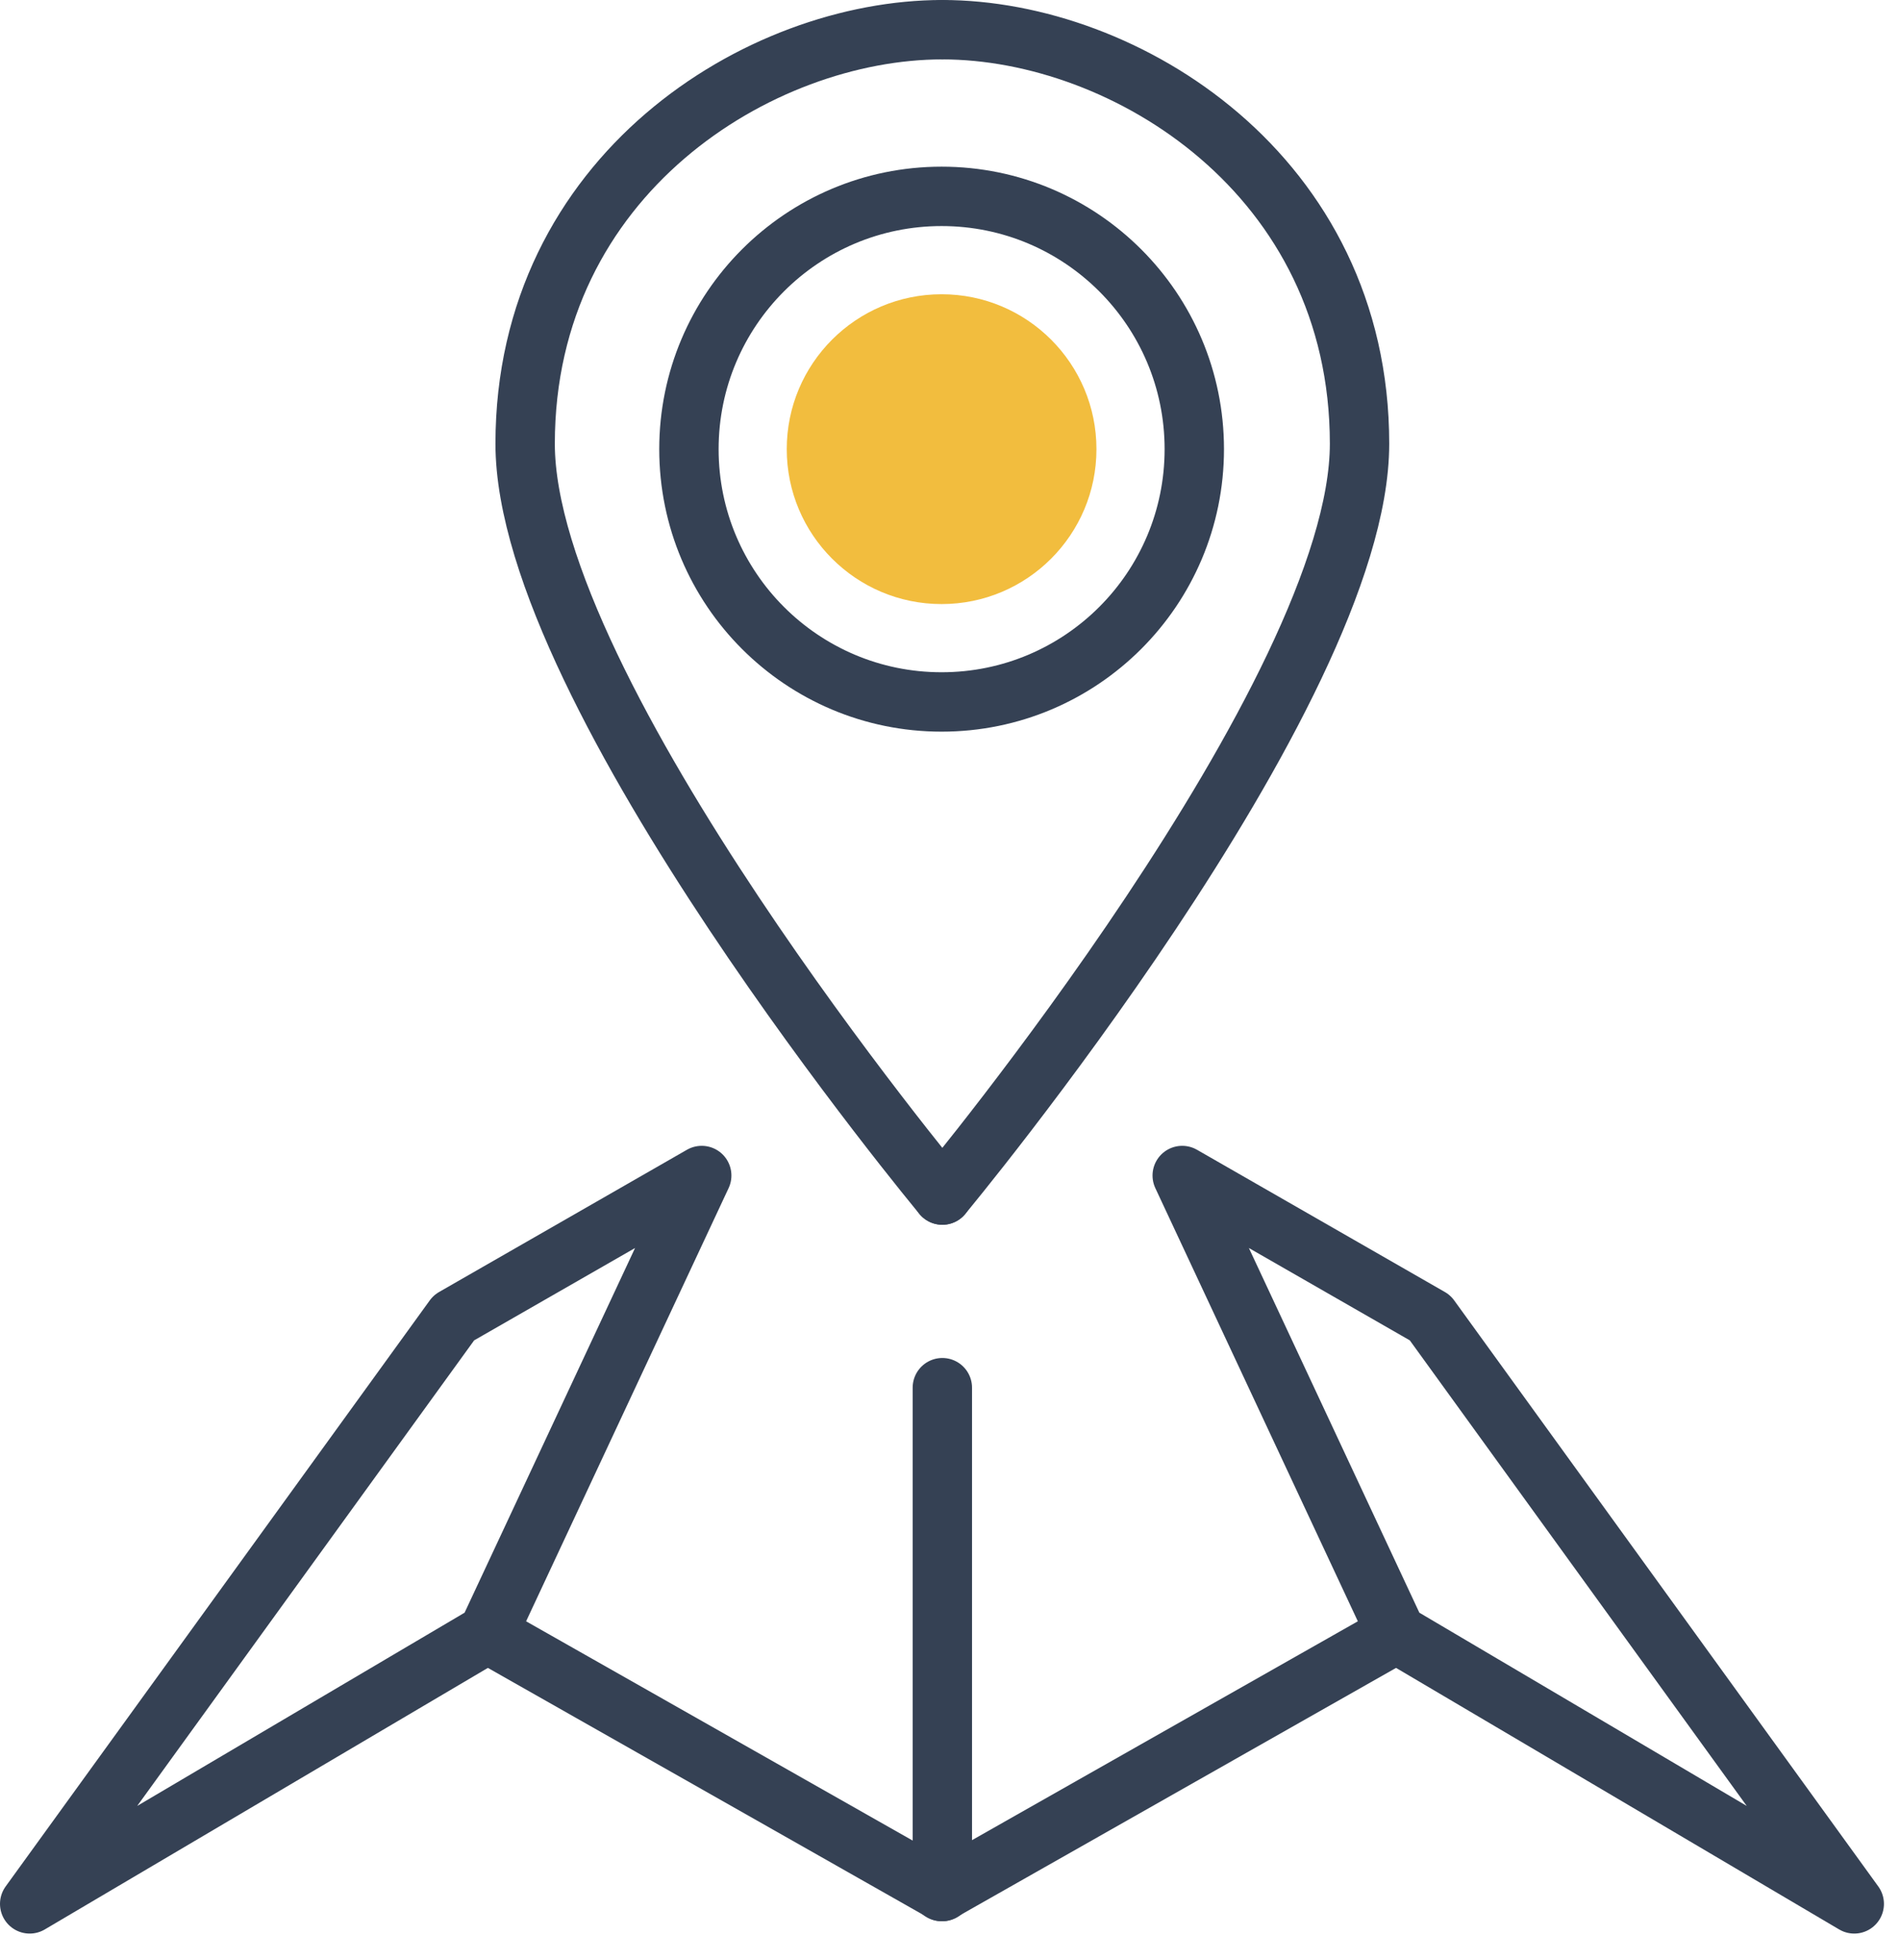
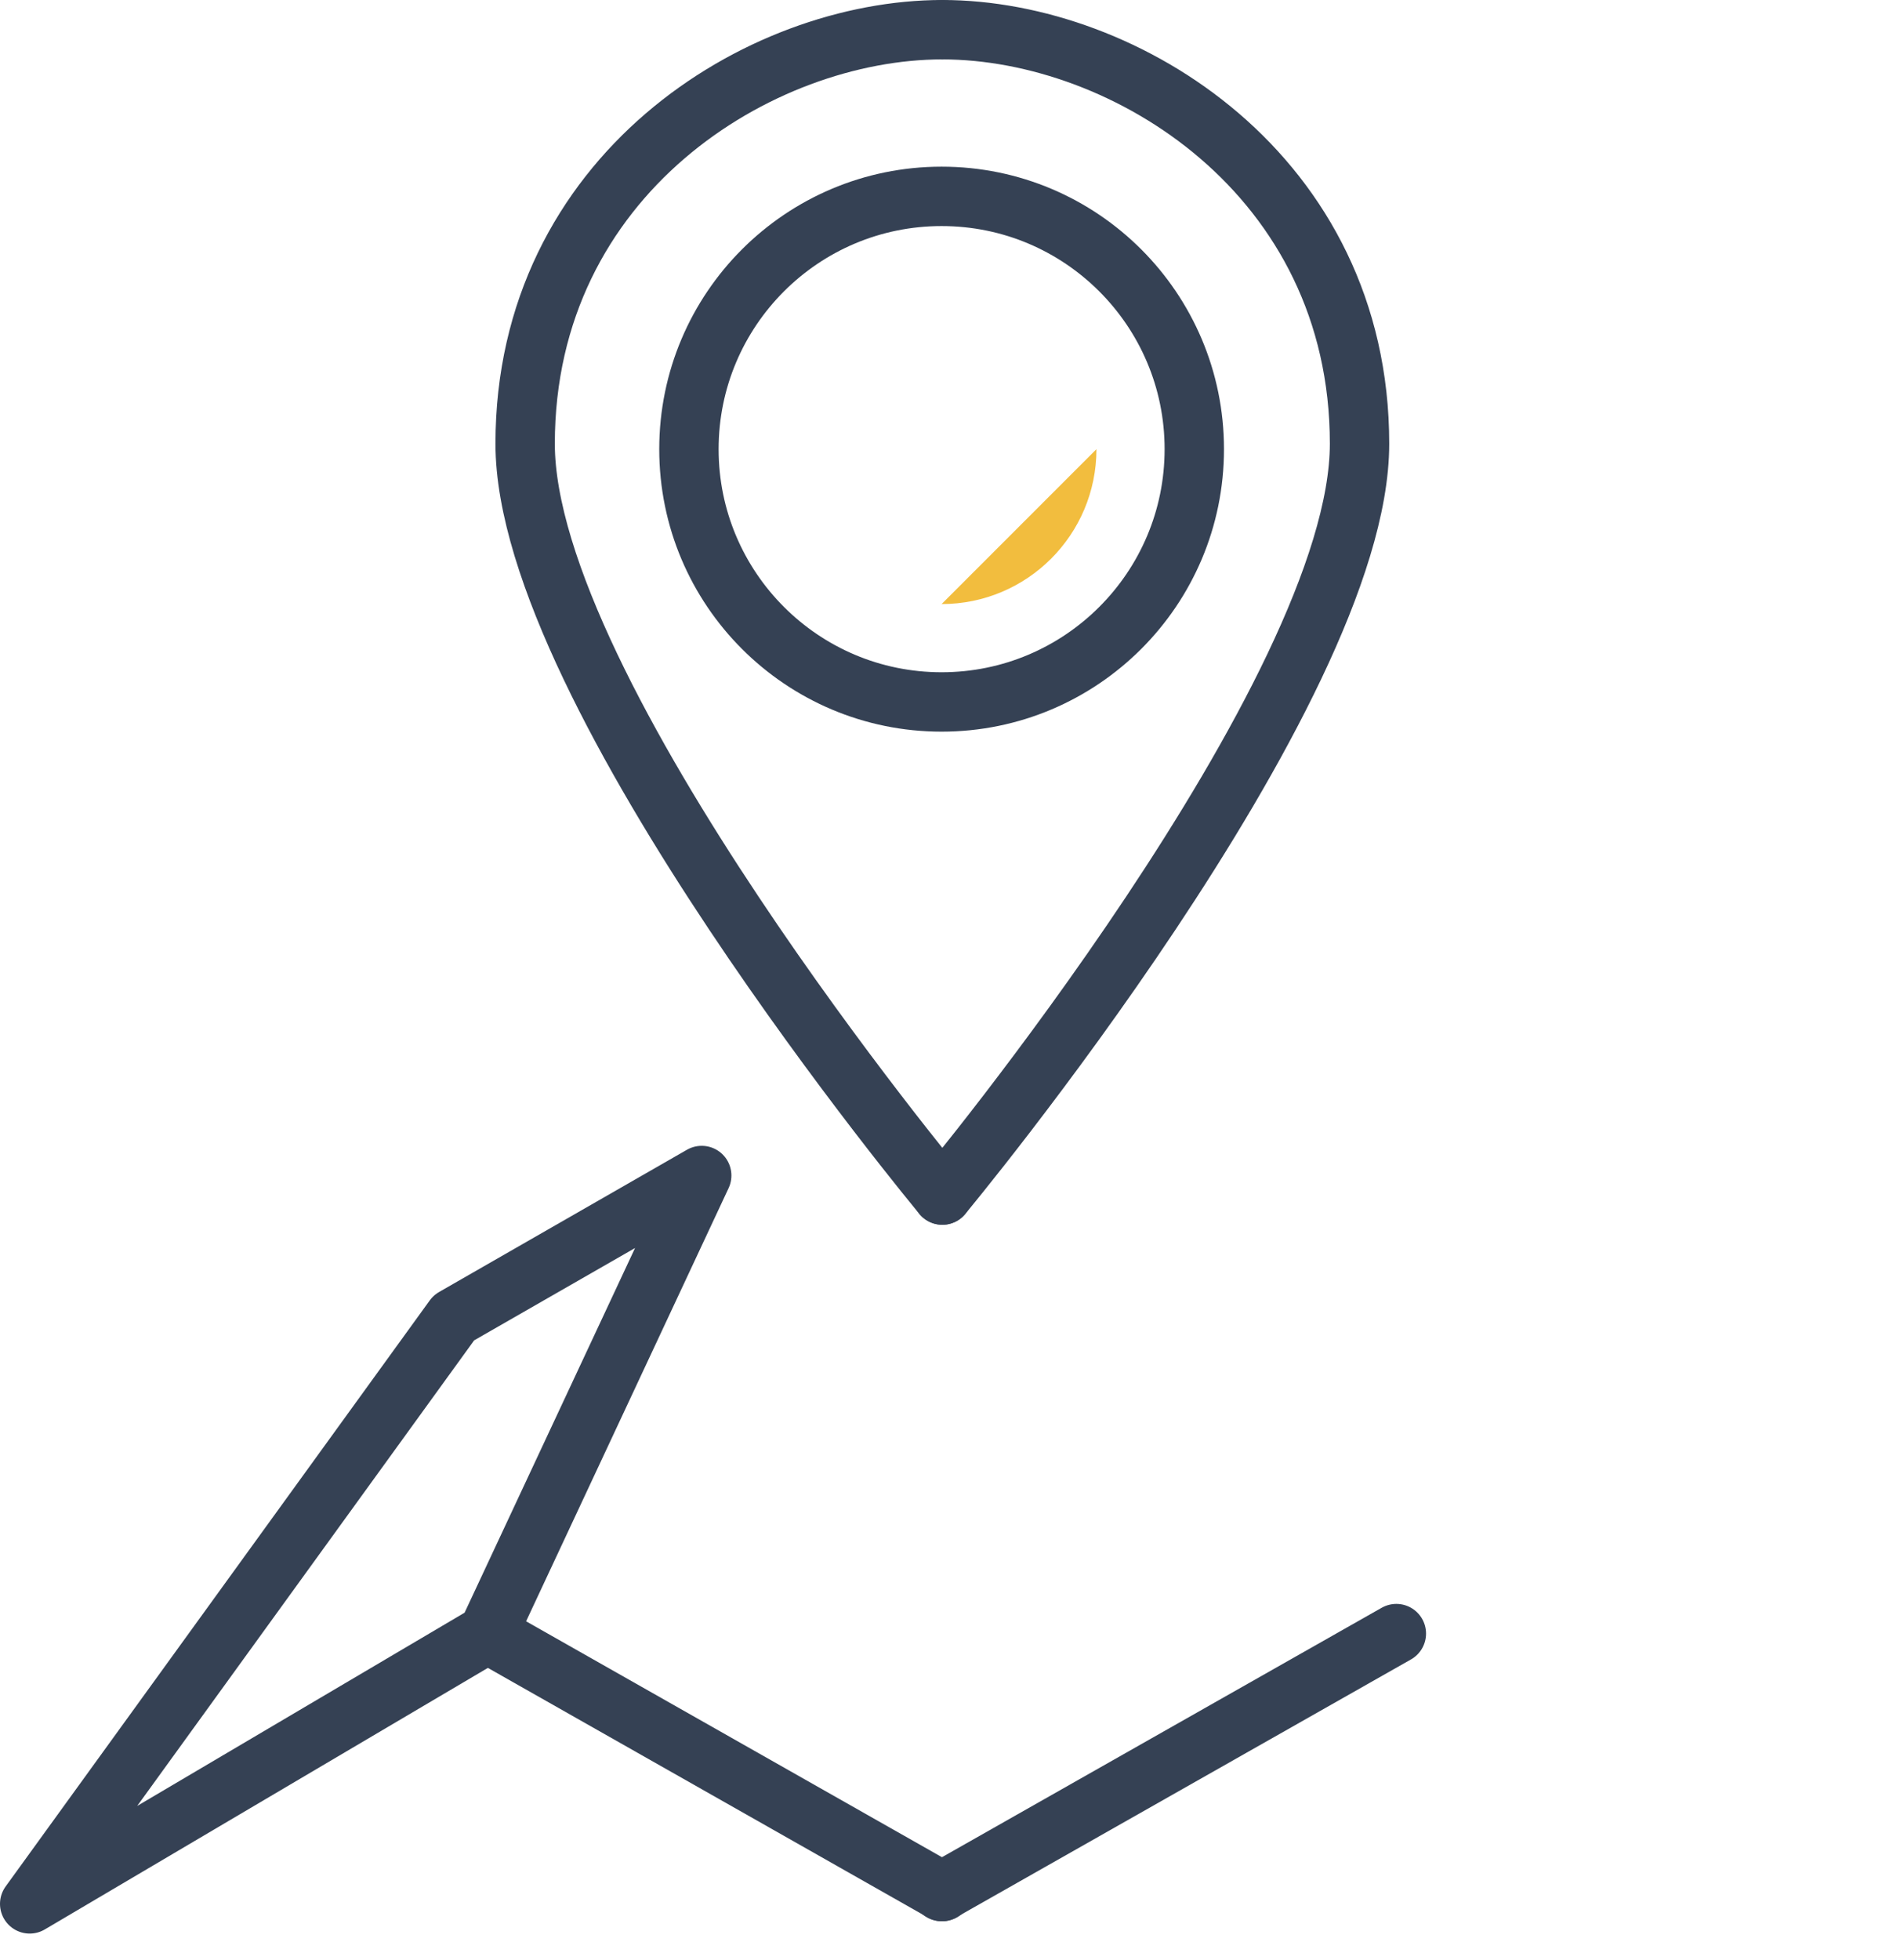
<svg xmlns="http://www.w3.org/2000/svg" height="66px" width="64px" version="1.1" viewBox="0 0 64 66">
  <title>Group 2</title>
  <desc>Created with Sketch.</desc>
  <g id="Portal" fill-rule="evenodd" fill="none">
    <g id="cssz-portal-kontakty-vyber-kraje-v2" transform="translate(-130 -1111)">
      <g id="Group-2" transform="translate(125 1107)">
-         <rect id="Rectangle-3" y="0" x="0" height="74" width="74" />
        <g id="Page-1" transform="translate(6 5)">
          <path id="Stroke-1" stroke-linejoin="round" d="m30.742 39.24s-14.053-16.896-14.053-25.298c0-9.049 7.891-13.942 14.053-13.942" stroke="#354154" stroke-linecap="round" stroke-width="2" />
          <path id="Stroke-3" stroke-linejoin="round" d="m30.742 39.24s14.053-16.896 14.053-25.298c0-9.049-7.89-13.942-14.053-13.942" stroke="#354154" stroke-linecap="round" stroke-width="2" />
          <path id="Stroke-5" stroke-linejoin="round" d="m39.229 14.124c0 4.701-3.811 8.512-8.512 8.512-4.7 0-8.511-3.811-8.511-8.512s3.811-8.512 8.511-8.512c4.701 0 8.512 3.811 8.512 8.512z" stroke="#354154" stroke-linecap="round" stroke-width="2" />
-           <path id="Fill-7" fill="#f2bd3e" d="m35.933 14.124c0 2.881-2.335 5.216-5.216 5.216s-5.216-2.335-5.216-5.216 2.335-5.216 5.216-5.216 5.216 2.335 5.216 5.216" />
+           <path id="Fill-7" fill="#f2bd3e" d="m35.933 14.124c0 2.881-2.335 5.216-5.216 5.216" />
          <polygon id="Stroke-9" stroke-linejoin="round" stroke="#354154" stroke-linecap="round" stroke-width="2" points="22.637 38.582 14.287 43.372 -0 63.107 15.424 54.006" />
          <path id="Stroke-11" stroke="#354154" stroke-width="2" stroke-linecap="round" d="m15.424 54.006l15.318 8.686" />
-           <path id="Stroke-13" stroke="#354154" stroke-width="2" stroke-linecap="round" d="m30.742 45.726v16.758" />
-           <polygon id="Stroke-15" stroke-linejoin="round" stroke="#354154" stroke-linecap="round" stroke-width="2" points="38.822 38.582 47.172 43.372 61.459 63.107 46.035 54.006" />
          <path id="Stroke-17" stroke="#354154" stroke-width="2" stroke-linecap="round" d="m46.035 54.006l-15.318 8.686" />
        </g>
      </g>
    </g>
  </g>
</svg>